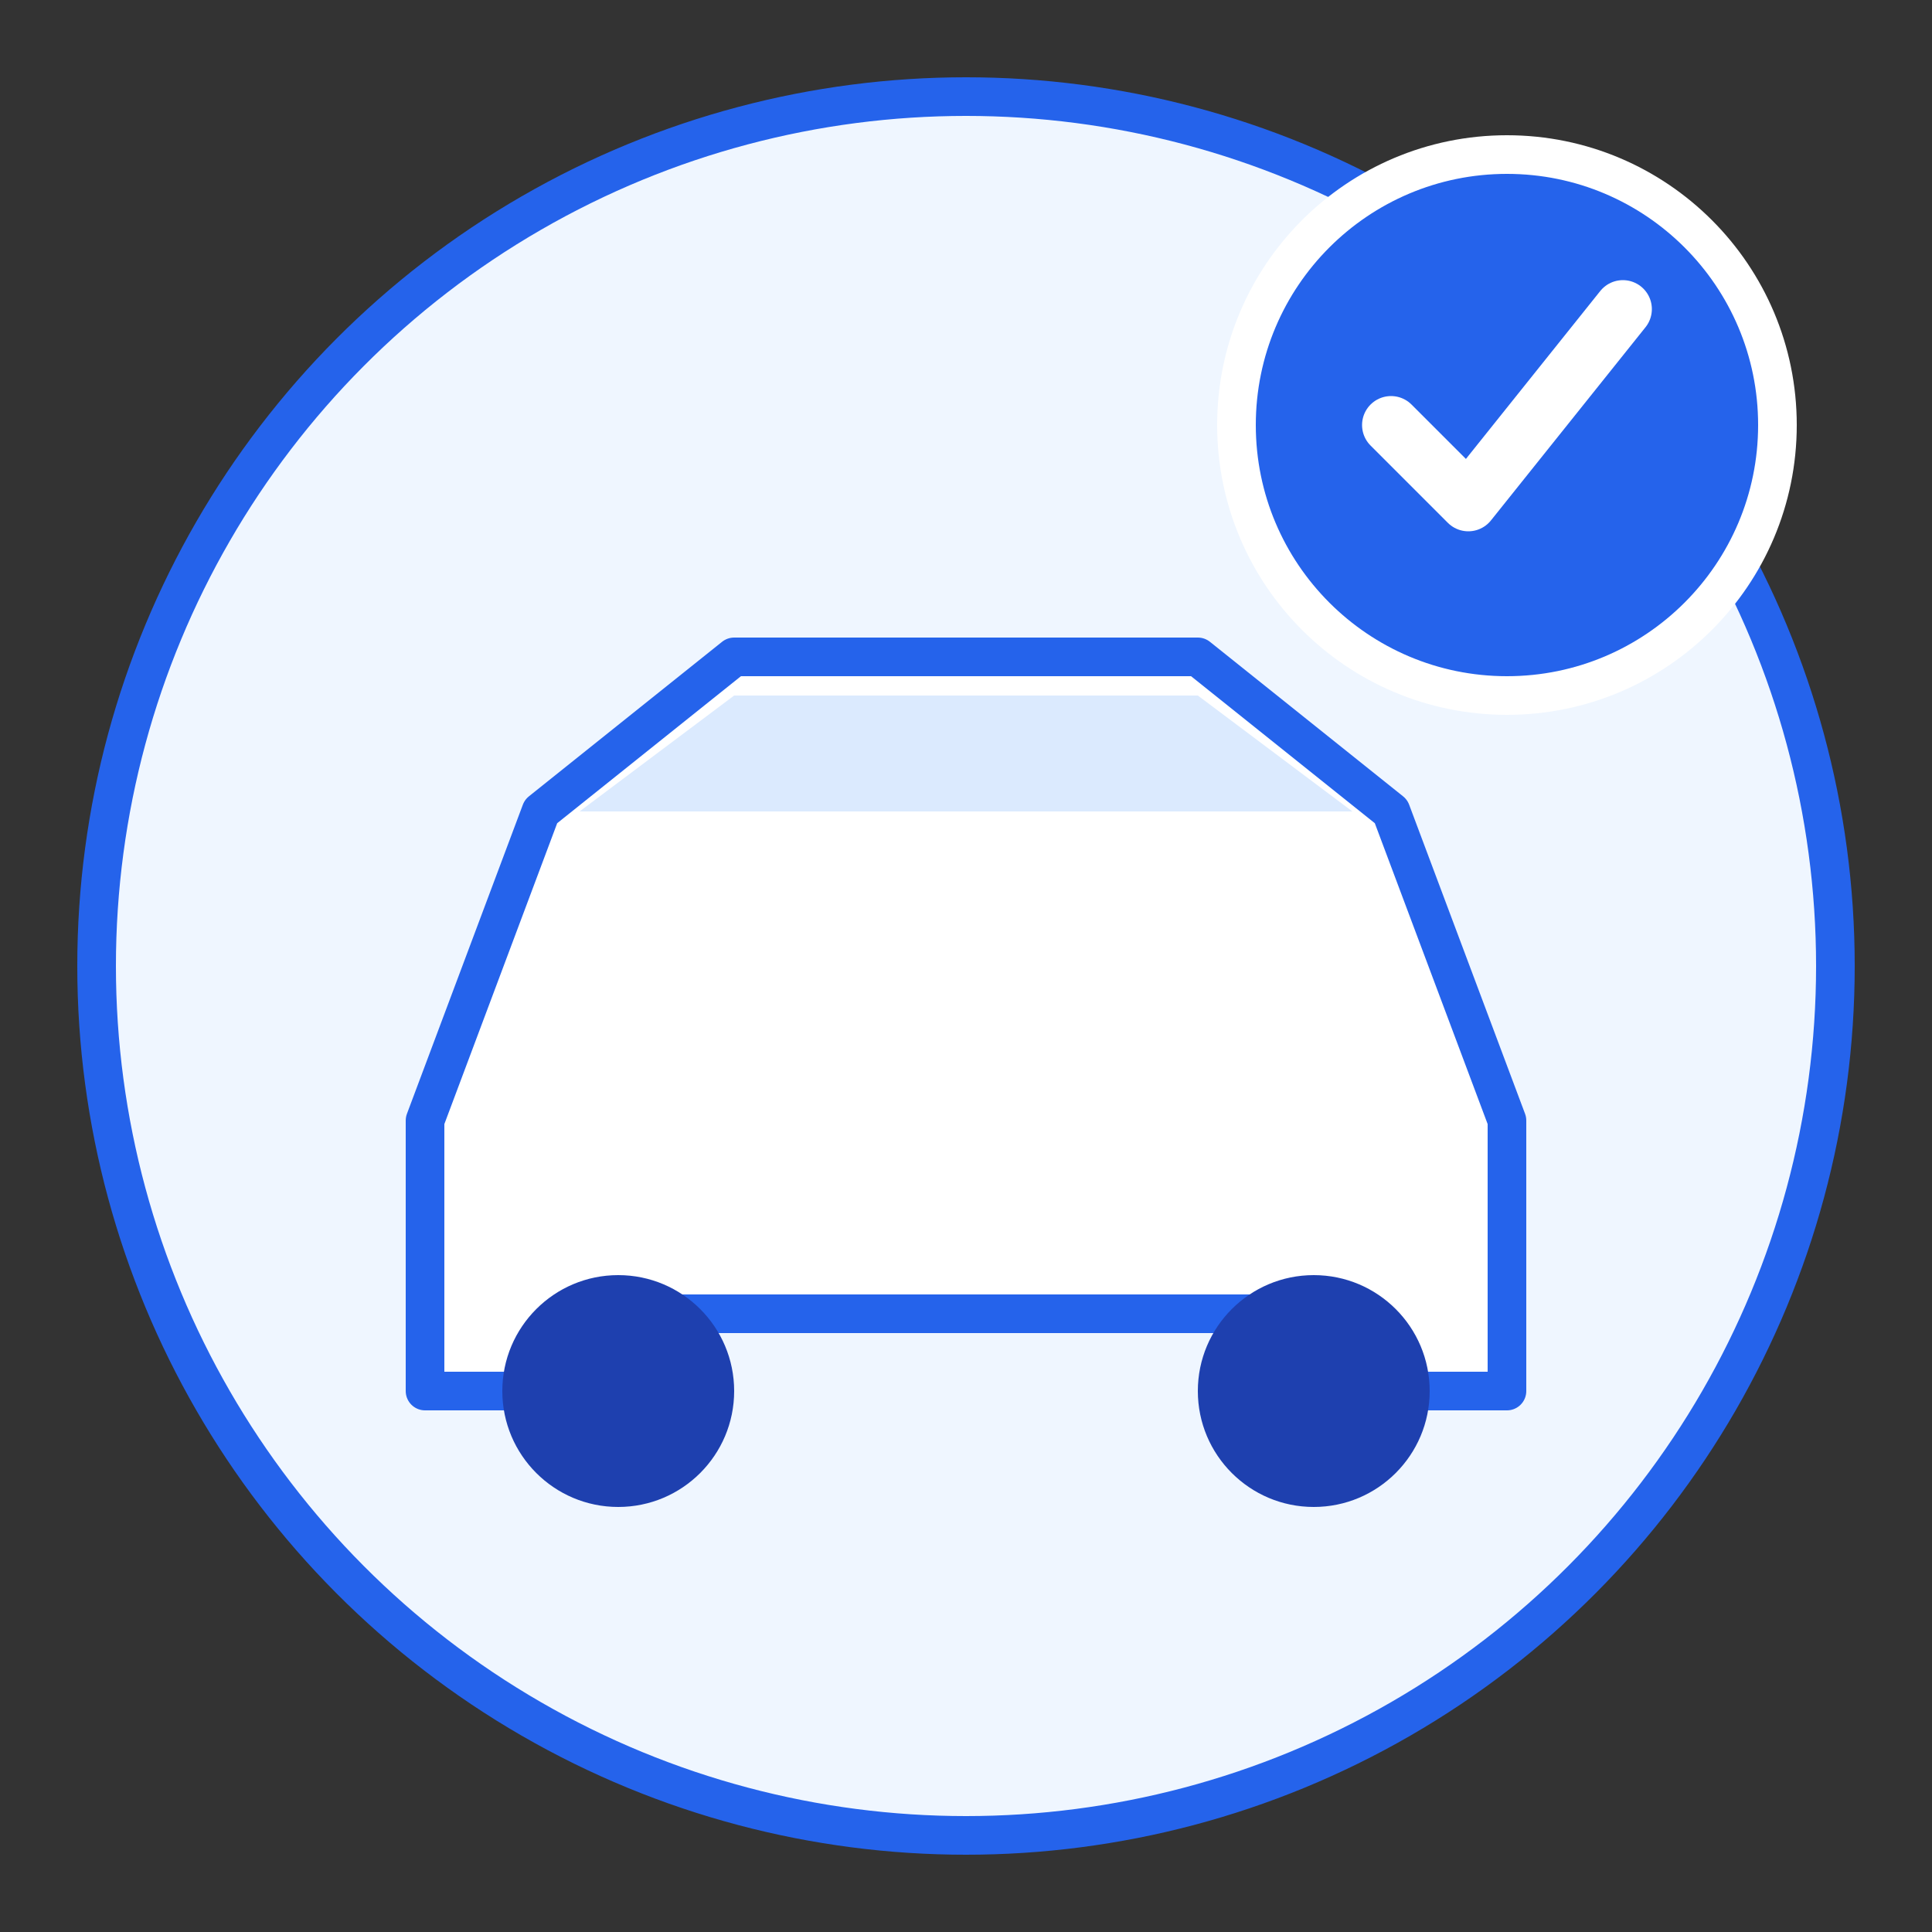
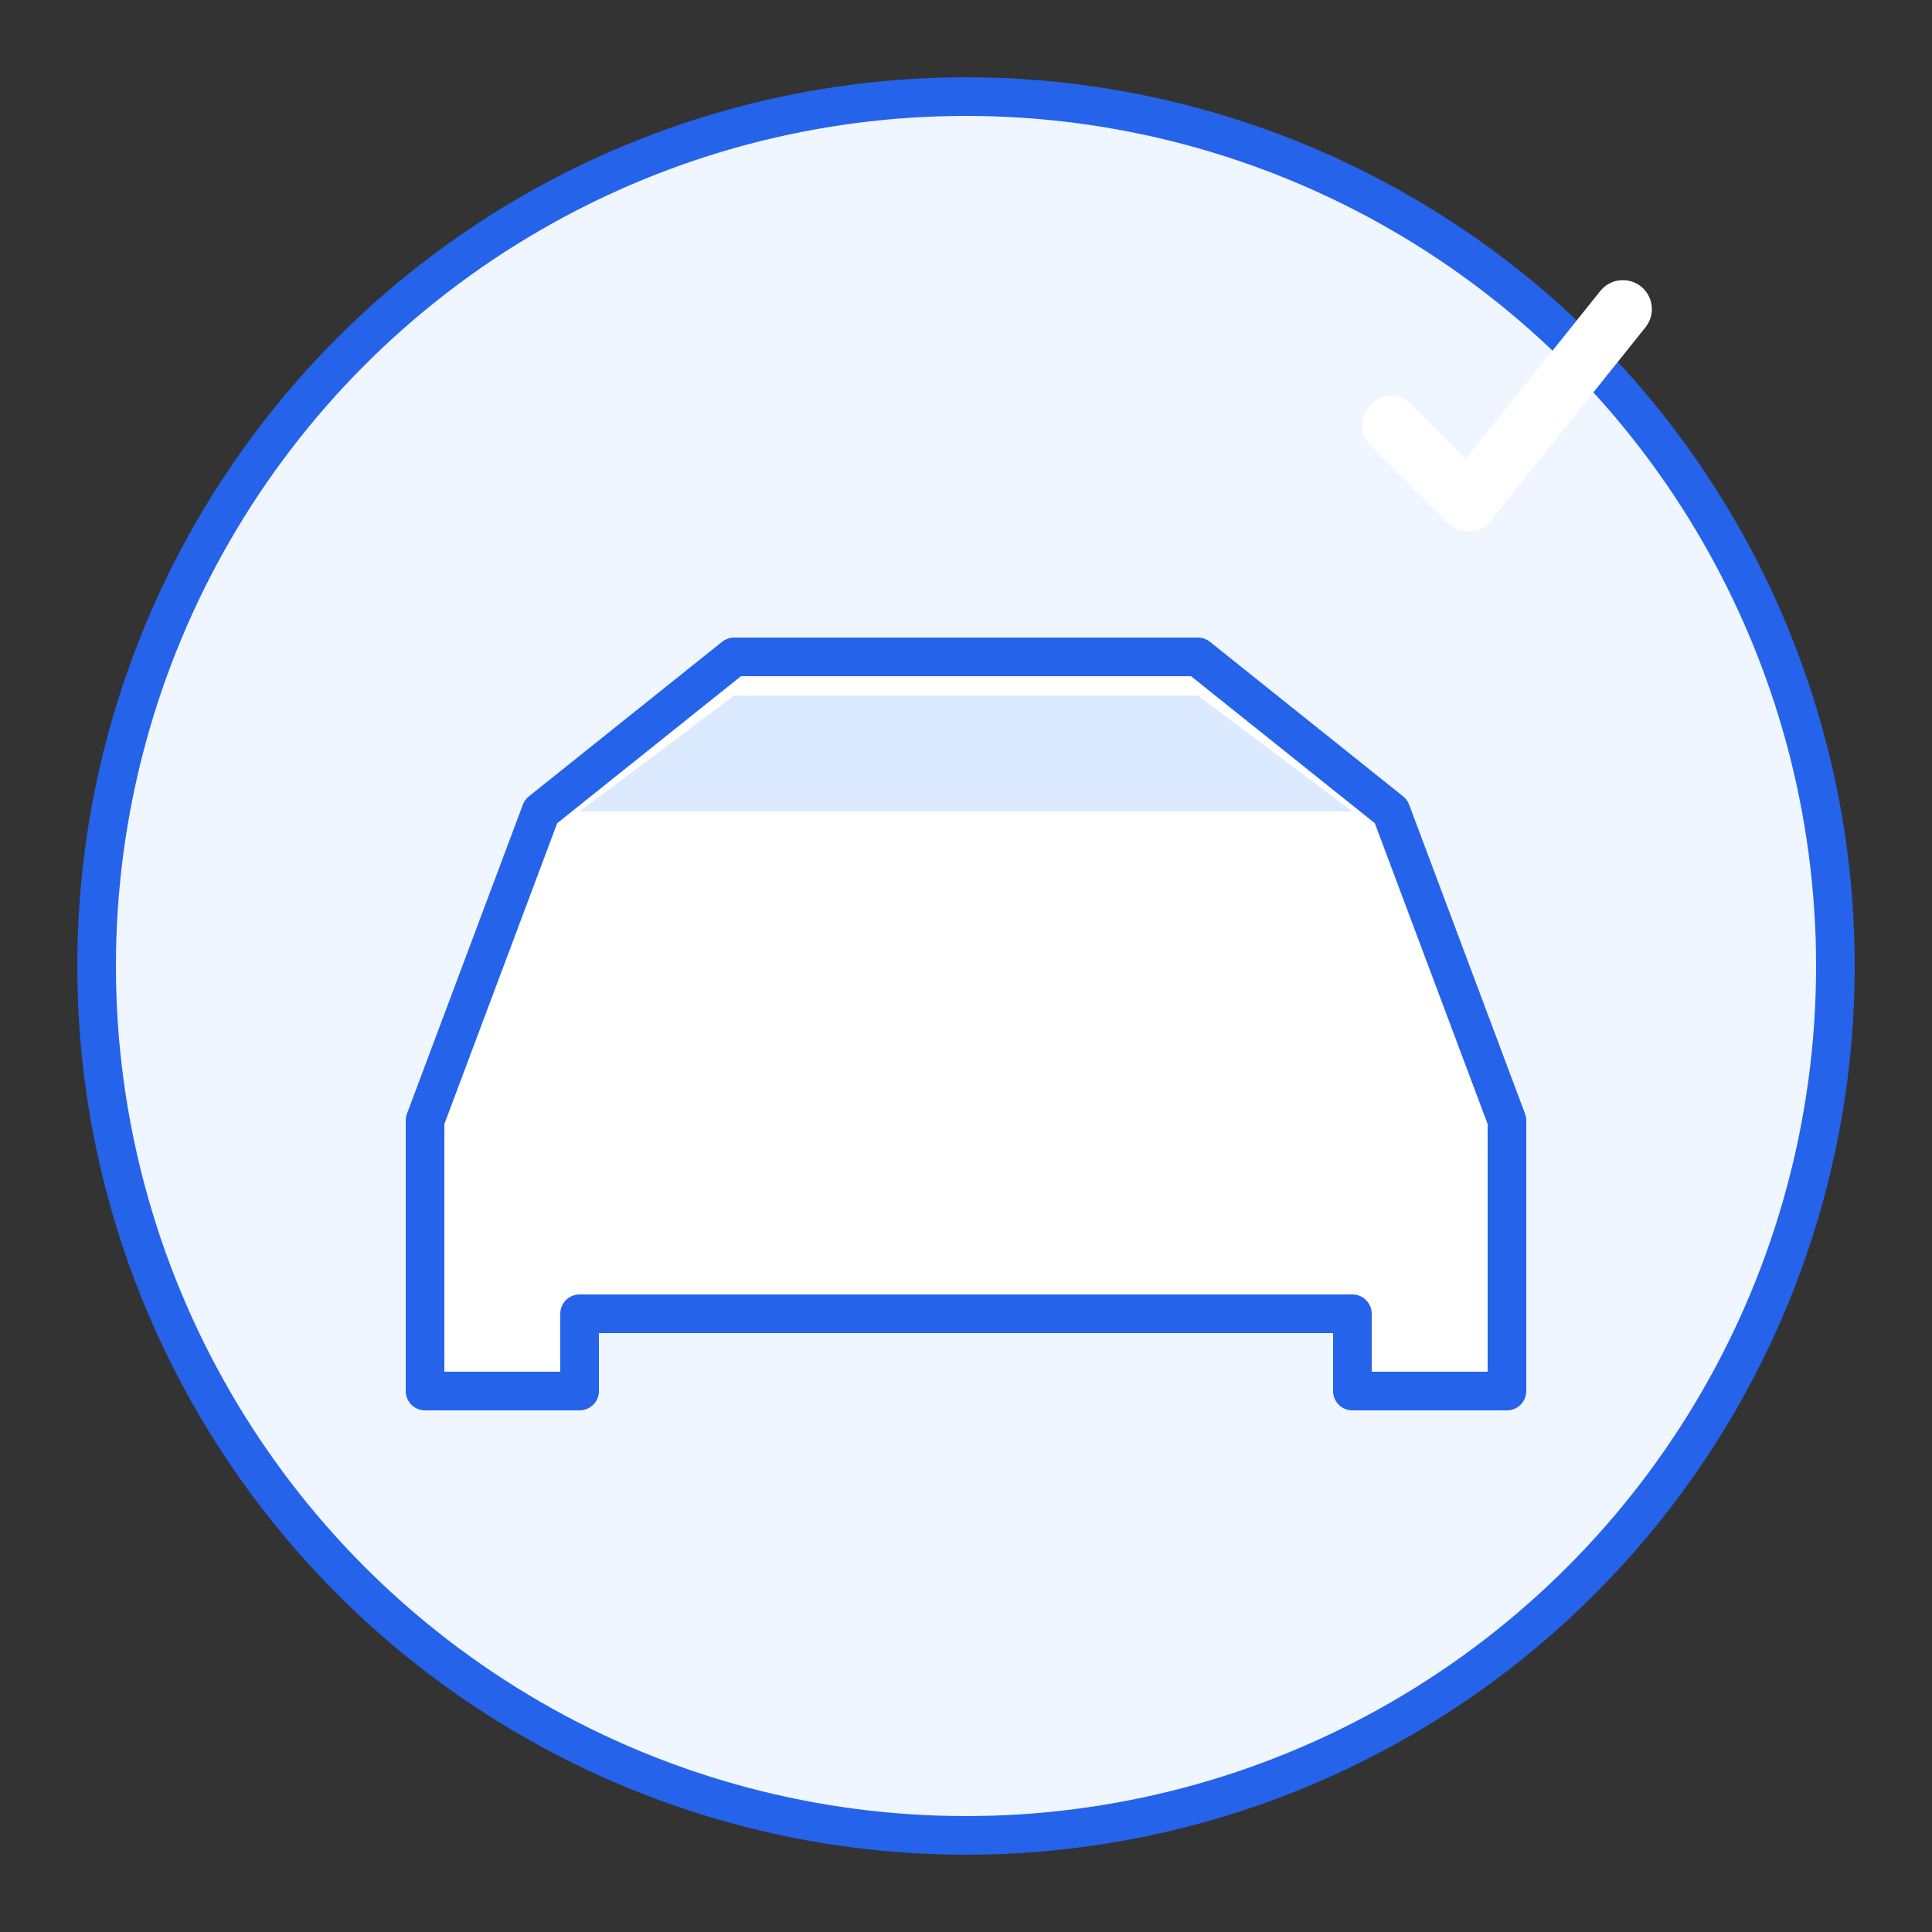
<svg xmlns="http://www.w3.org/2000/svg" viewBox="0 0 100 100" fill="none">
  <rect x="0" y="0" width="100" height="100" fill="#333333" stroke="none" />
  <circle cx="50" cy="50" r="45" fill="#EFF6FF" stroke="#2563EB" stroke-width="2" />
  <path d="M22 58 L28 42 L38 34 H62 L72 42 L78 58 V72 H70 V68 H30 V72 H22 V58 Z" fill="white" stroke="#2563EB" stroke-width="2" stroke-linejoin="round" />
  <path d="M30 42 L38 36 H62 L70 42 H30 Z" fill="#DBEAFE" />
-   <circle cx="32" cy="72" r="6" fill="#1E40AF" />
-   <circle cx="68" cy="72" r="6" fill="#1E40AF" />
-   <circle cx="78" cy="22" r="14" fill="#2563EB" stroke="white" stroke-width="2" />
  <path d="M72 22 L76 26 L84 16" stroke="white" stroke-width="3" stroke-linecap="round" stroke-linejoin="round" />
</svg>